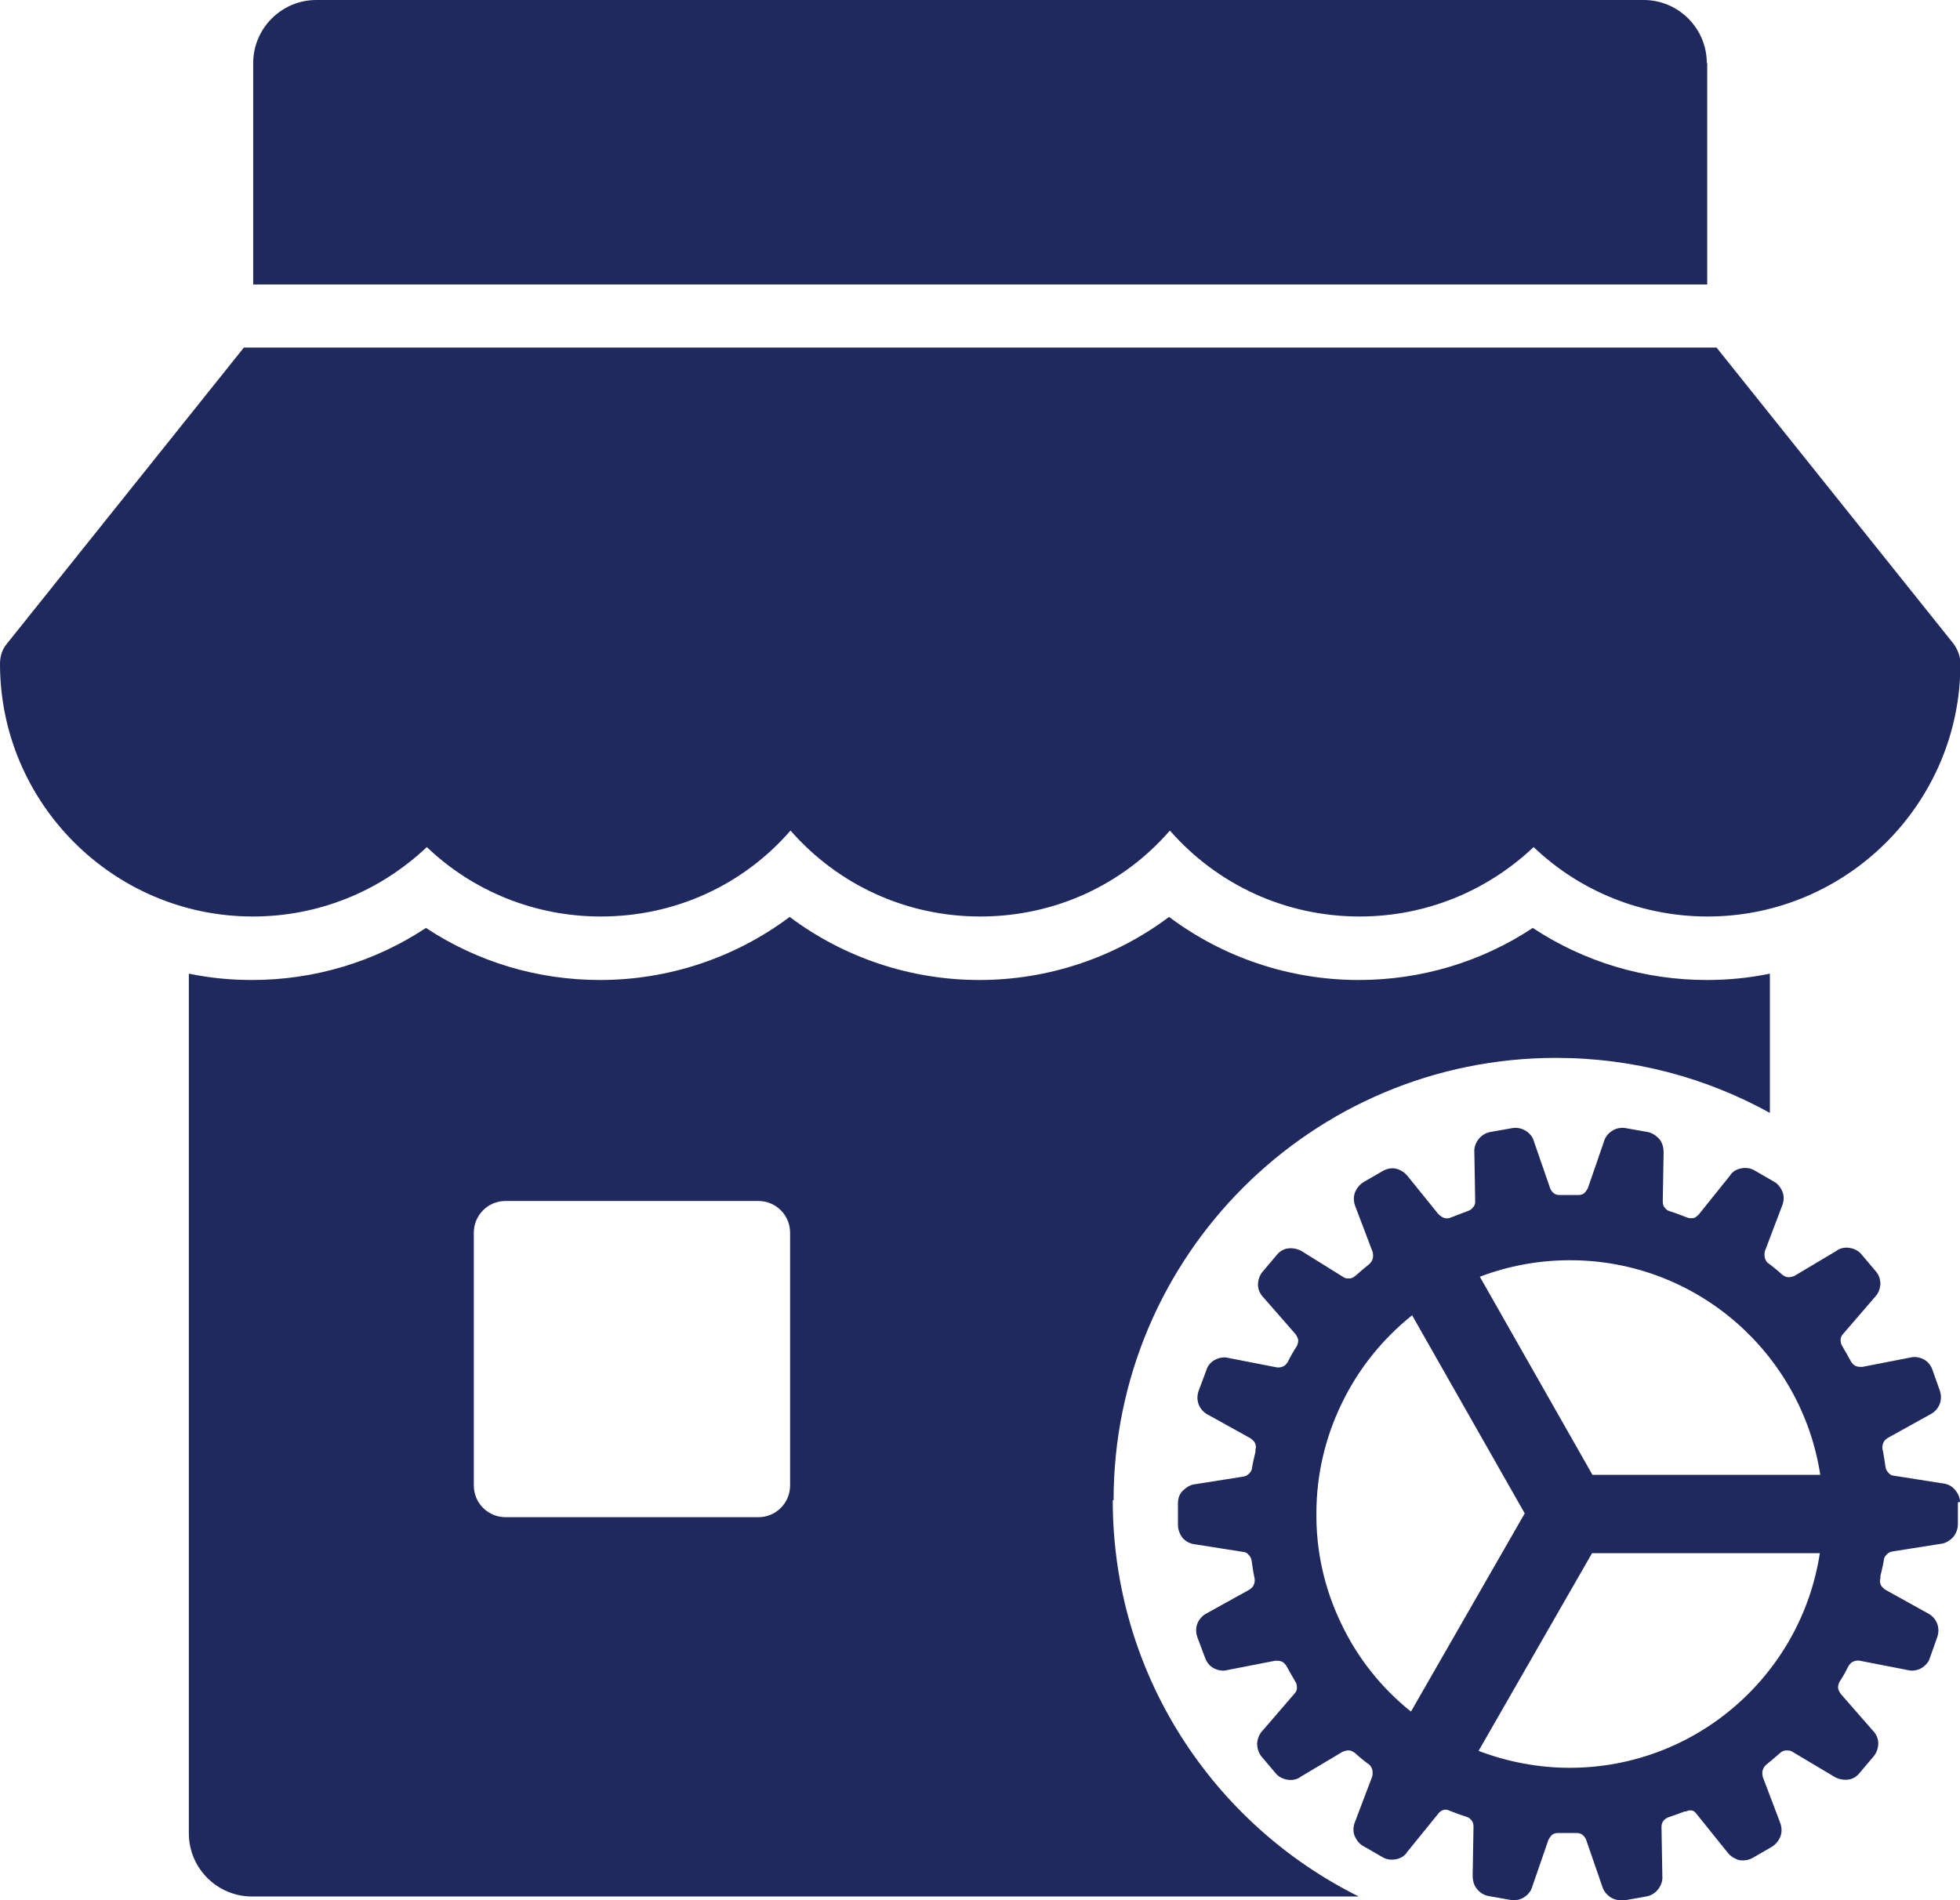
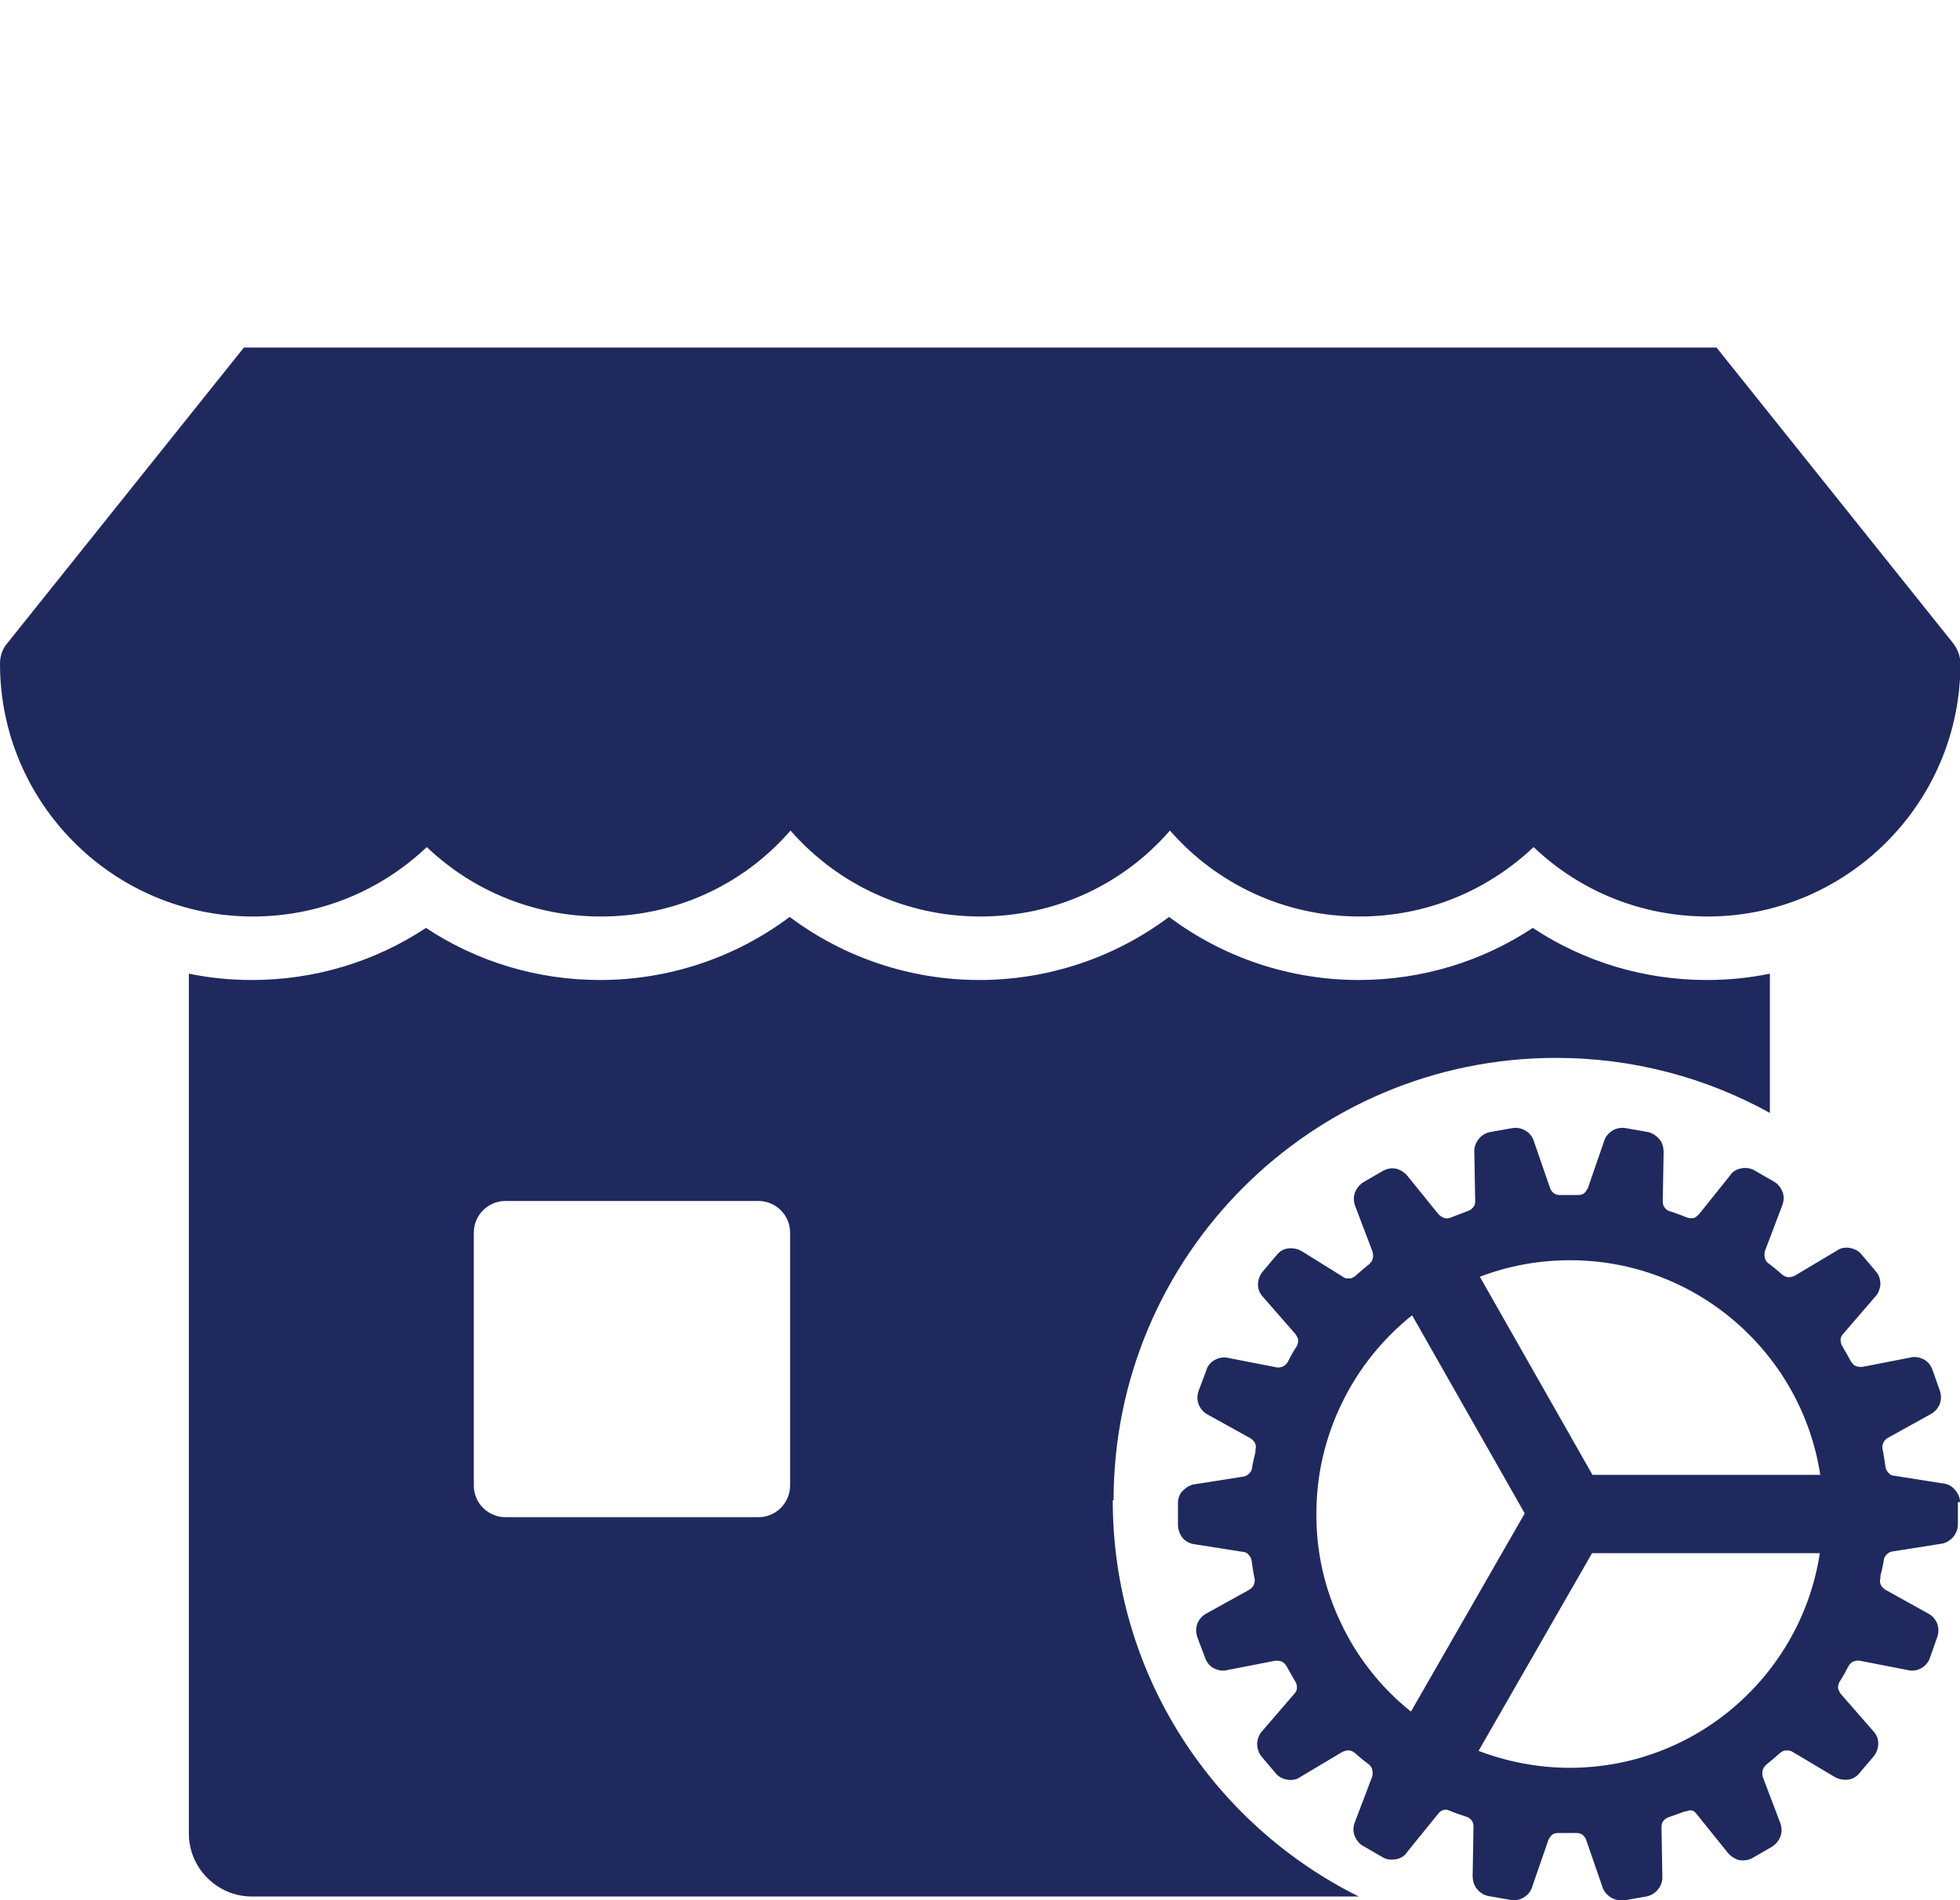
<svg xmlns="http://www.w3.org/2000/svg" id="Calque_1" data-name="Calque 1" viewBox="0 0 46.29 44.89">
  <defs>
    <style>
      .cls-1 {
        fill: none;
      }

      .cls-2 {
        fill: #1f295d;
      }
    </style>
  </defs>
  <path class="cls-2" d="m46.29,35.48c0-.11-.05-.21-.13-.3s-.18-.13-.29-.14l-1.14-.18c-.05,0-.1-.03-.13-.07-.04-.04-.06-.08-.07-.14-.02-.14-.04-.28-.07-.42-.01-.05,0-.1.02-.15.02-.05.06-.08.1-.11l1.01-.56c.1-.05.18-.14.22-.24.04-.1.04-.22,0-.33l-.17-.48c-.04-.11-.11-.2-.21-.25s-.21-.07-.32-.04l-1.13.22c-.05,0-.1,0-.15-.02s-.08-.06-.11-.1c-.07-.13-.14-.25-.21-.37-.03-.04-.04-.1-.04-.15,0-.05.02-.1.06-.14l.75-.87c.08-.08.12-.19.13-.3,0-.11-.03-.22-.11-.31l-.33-.39c-.07-.09-.17-.14-.28-.16s-.23,0-.32.07l-.99.59s-.1.04-.15.03c-.05,0-.1-.03-.14-.06-.11-.1-.22-.19-.33-.27-.04-.03-.07-.08-.08-.13s-.01-.1,0-.15l.41-1.08c.04-.1.05-.22.01-.32s-.11-.2-.21-.25l-.45-.26c-.1-.06-.21-.07-.32-.05-.11.02-.21.08-.27.18l-.73.91s-.07.07-.11.08-.1.01-.14,0c-.03-.01-.25-.1-.44-.16-.05-.01-.09-.05-.12-.09-.03-.04-.04-.09-.04-.14l.02-1.16c0-.11-.03-.23-.1-.31s-.17-.15-.28-.17l-.51-.09c-.11-.02-.23,0-.32.06-.1.06-.17.15-.2.26l-.38,1.1s-.05.09-.09.12-.09.04-.14.04h-.43c-.05,0-.1-.01-.14-.04-.04-.03-.07-.07-.09-.12l-.38-1.1c-.03-.11-.1-.2-.2-.26-.1-.06-.21-.08-.32-.06l-.51.09c-.11.02-.21.08-.28.17-.07.09-.11.2-.1.31l.02,1.16c0,.05-.01.1-.05.14-.03.04-.07.07-.13.09-.1.04-.32.12-.42.16-.09.03-.18,0-.27-.09l-.72-.89c-.07-.09-.16-.15-.27-.18s-.23,0-.32.05l-.45.26c-.1.06-.17.15-.21.25-.04.11-.03.23.01.33l.41,1.08s.02.1,0,.15c-.01.05-.04.09-.08.13-.11.09-.22.18-.33.28-.04.03-.08.06-.14.06s-.1,0-.14-.03l-.98-.61c-.1-.06-.21-.08-.32-.07s-.21.07-.28.16l-.33.39c-.07.08-.11.2-.11.31,0,.11.05.22.13.3l.76.87s.06.09.06.14c0,.05-.01.1-.04.15-.08.12-.15.25-.21.37-.03.04-.06.08-.11.1-.05.02-.1.03-.15.02l-1.13-.22c-.11-.03-.23-.01-.32.04-.1.05-.18.14-.21.25l-.18.48c-.04.11-.04.22,0,.33.04.1.12.19.22.24l1.01.56s.08.06.1.11c.02.05.03.1.01.15v.06c-.03.13-.06.24-.08.37,0,.05-.03.1-.07.14s-.08.06-.13.07l-1.14.18c-.11.01-.21.07-.29.15-.08.07-.12.18-.12.3v.51c0,.11.04.22.11.31.07.08.18.14.29.15l1.14.18c.05,0,.1.03.13.07.04.04.06.08.07.14.02.14.04.28.07.42.01.05,0,.1-.02.15s-.06.08-.1.11l-1.01.56c-.1.05-.18.14-.22.24-.04.1-.04.22,0,.33l.18.48c.04.11.11.2.21.25s.21.07.32.04l1.13-.22c.05,0,.1,0,.15.02.05.02.08.06.11.1.07.13.14.25.21.37.03.04.04.1.04.15,0,.05-.02.1-.06.14l-.75.87c-.08.08-.12.19-.13.3,0,.11.03.22.1.31l.33.39c.07.09.17.14.28.16s.23,0,.32-.07l.99-.59s.1-.04.15-.03c.05,0,.1.03.14.06.11.1.22.19.33.27.04.03.07.08.08.13s.01.1,0,.15l-.41,1.08c-.04.1-.05.22-.01.32s.11.2.21.25l.45.26c.1.06.21.07.32.05s.21-.08.27-.18l.73-.9c.06-.08.16-.11.23-.08.15.06.26.1.44.16.05.01.09.05.12.09s.04.09.04.14l-.02,1.16c0,.11.03.23.1.31.07.09.17.15.28.17l.51.09c.11.02.23,0,.32-.06.1-.06.17-.15.2-.26l.38-1.1s.05-.09.09-.12c.04-.03.09-.04.14-.04h.43c.05,0,.1.01.14.04.04.03.07.07.09.12l.38,1.1c.03.1.09.18.17.24.08.06.18.09.28.09.03,0,.05,0,.08,0l.51-.09c.11-.02.21-.08.28-.17.07-.09.11-.2.1-.31l-.02-1.16c0-.05.01-.1.04-.14.03-.04.07-.07.12-.09.17-.06.29-.1.39-.14h.03c.14-.06.2,0,.24.05l.74.92c.07.09.17.15.27.18.11.02.23,0,.32-.05l.45-.26c.1-.06.17-.15.21-.25.04-.11.03-.23-.01-.33l-.41-1.08s-.02-.1,0-.15c.01-.05.04-.09.08-.13.11-.09.22-.18.33-.28.04-.03.08-.06.14-.06s.1,0,.15.03l.99.59c.1.06.21.08.32.07s.21-.07.28-.16l.33-.39c.07-.08.11-.2.11-.31,0-.11-.05-.22-.13-.3l-.76-.87s-.06-.09-.06-.14c0-.05.01-.1.04-.15.08-.12.15-.25.21-.37.03-.04.06-.08.11-.1.05-.02.1-.03.15-.02l1.13.22c.11.03.23.01.32-.04s.18-.14.21-.25l.17-.48c.04-.11.04-.22,0-.33-.04-.1-.12-.19-.22-.24l-1.01-.56s-.08-.06-.1-.11c-.02-.05-.03-.1-.01-.15v-.06c.03-.13.06-.24.08-.37,0-.05.03-.1.07-.14s.08-.06.13-.07l1.14-.18c.11-.01.21-.07.29-.15.07-.08.12-.19.12-.31v-.52h0Zm-12.97,4.95c-.7-.56-1.27-1.28-1.65-2.09-.39-.81-.59-1.7-.58-2.6,0-.9.21-1.79.6-2.59.39-.81.96-1.52,1.66-2.08l2.66,4.68-2.68,4.67h0Zm3.75,1.33c-.73,0-1.47-.14-2.15-.4l2.68-4.67h5.38c-.44,2.87-2.92,5.07-5.91,5.07Zm.54-6.92l-2.66-4.68c.68-.26,1.4-.39,2.13-.39,2.99,0,5.47,2.2,5.91,5.07h-5.37Z" />
  <g>
    <rect class="cls-1" x="11.2" y="28.37" width="7.47" height="7.47" rx=".75" ry=".75" />
-     <path class="cls-2" d="m40.31,1.49c0-.82-.67-1.49-1.49-1.49H7.47c-.82,0-1.49.67-1.49,1.49v5.23h34.34V1.49Z" />
    <path class="cls-2" d="m10.08,20.01c1.1,1.05,2.56,1.64,4.11,1.64,1.75,0,3.36-.74,4.48-2.03,1.12,1.28,2.73,2.03,4.48,2.03s3.36-.74,4.48-2.03c1.12,1.28,2.73,2.03,4.48,2.03,1.55,0,3-.59,4.11-1.64,1.1,1.05,2.56,1.64,4.11,1.64,3.29,0,5.97-2.68,5.97-5.97,0-.17-.06-.33-.16-.47l-5.6-7H5.76L.16,15.21c-.11.13-.16.3-.16.47,0,3.29,2.68,5.97,5.97,5.97,1.55,0,3-.59,4.11-1.64Z" />
    <path class="cls-2" d="m26.3,35.44c0-5.77,4.68-10.45,10.45-10.45,1.83,0,3.55.47,5.05,1.3v-3.29c-.48.1-.98.15-1.49.15-1.48,0-2.9-.43-4.11-1.23-1.21.8-2.63,1.23-4.11,1.23-1.63,0-3.2-.53-4.48-1.49-1.28.96-2.85,1.49-4.48,1.49s-3.2-.53-4.48-1.49c-1.28.96-2.85,1.49-4.48,1.49-1.48,0-2.9-.43-4.11-1.23-1.21.8-2.63,1.23-4.11,1.23-.51,0-1.01-.05-1.49-.15v20.31c0,.82.67,1.49,1.49,1.49h26.14c-3.44-1.71-5.81-5.25-5.81-9.36Zm-7.64-.35c0,.41-.33.75-.75.75h-5.97c-.41,0-.75-.33-.75-.75v-5.97c0-.41.33-.75.75-.75h5.97c.41,0,.75.33.75.75v5.97Z" />
  </g>
</svg>